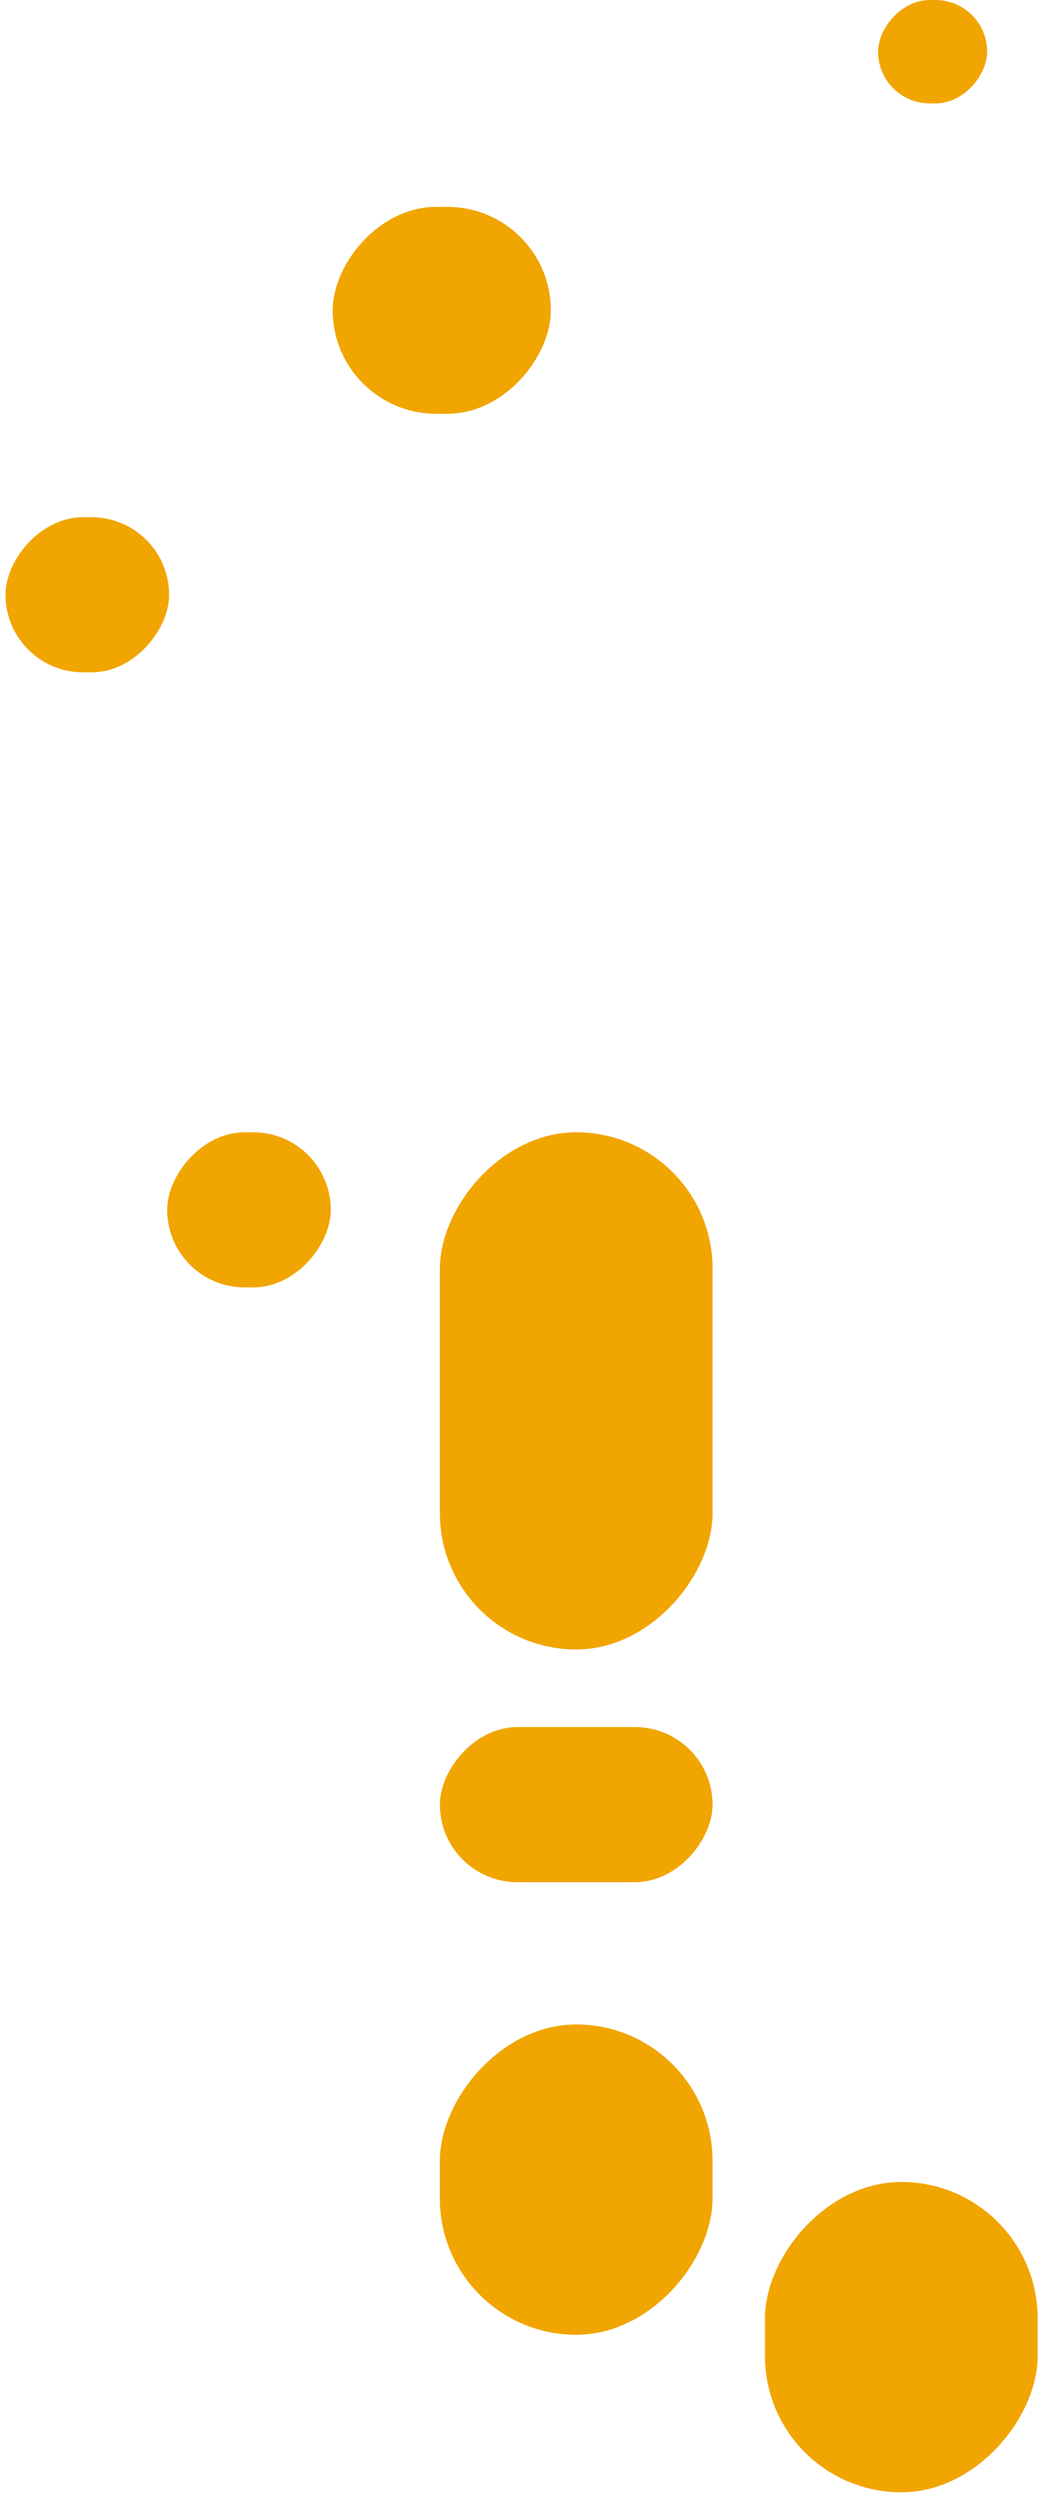
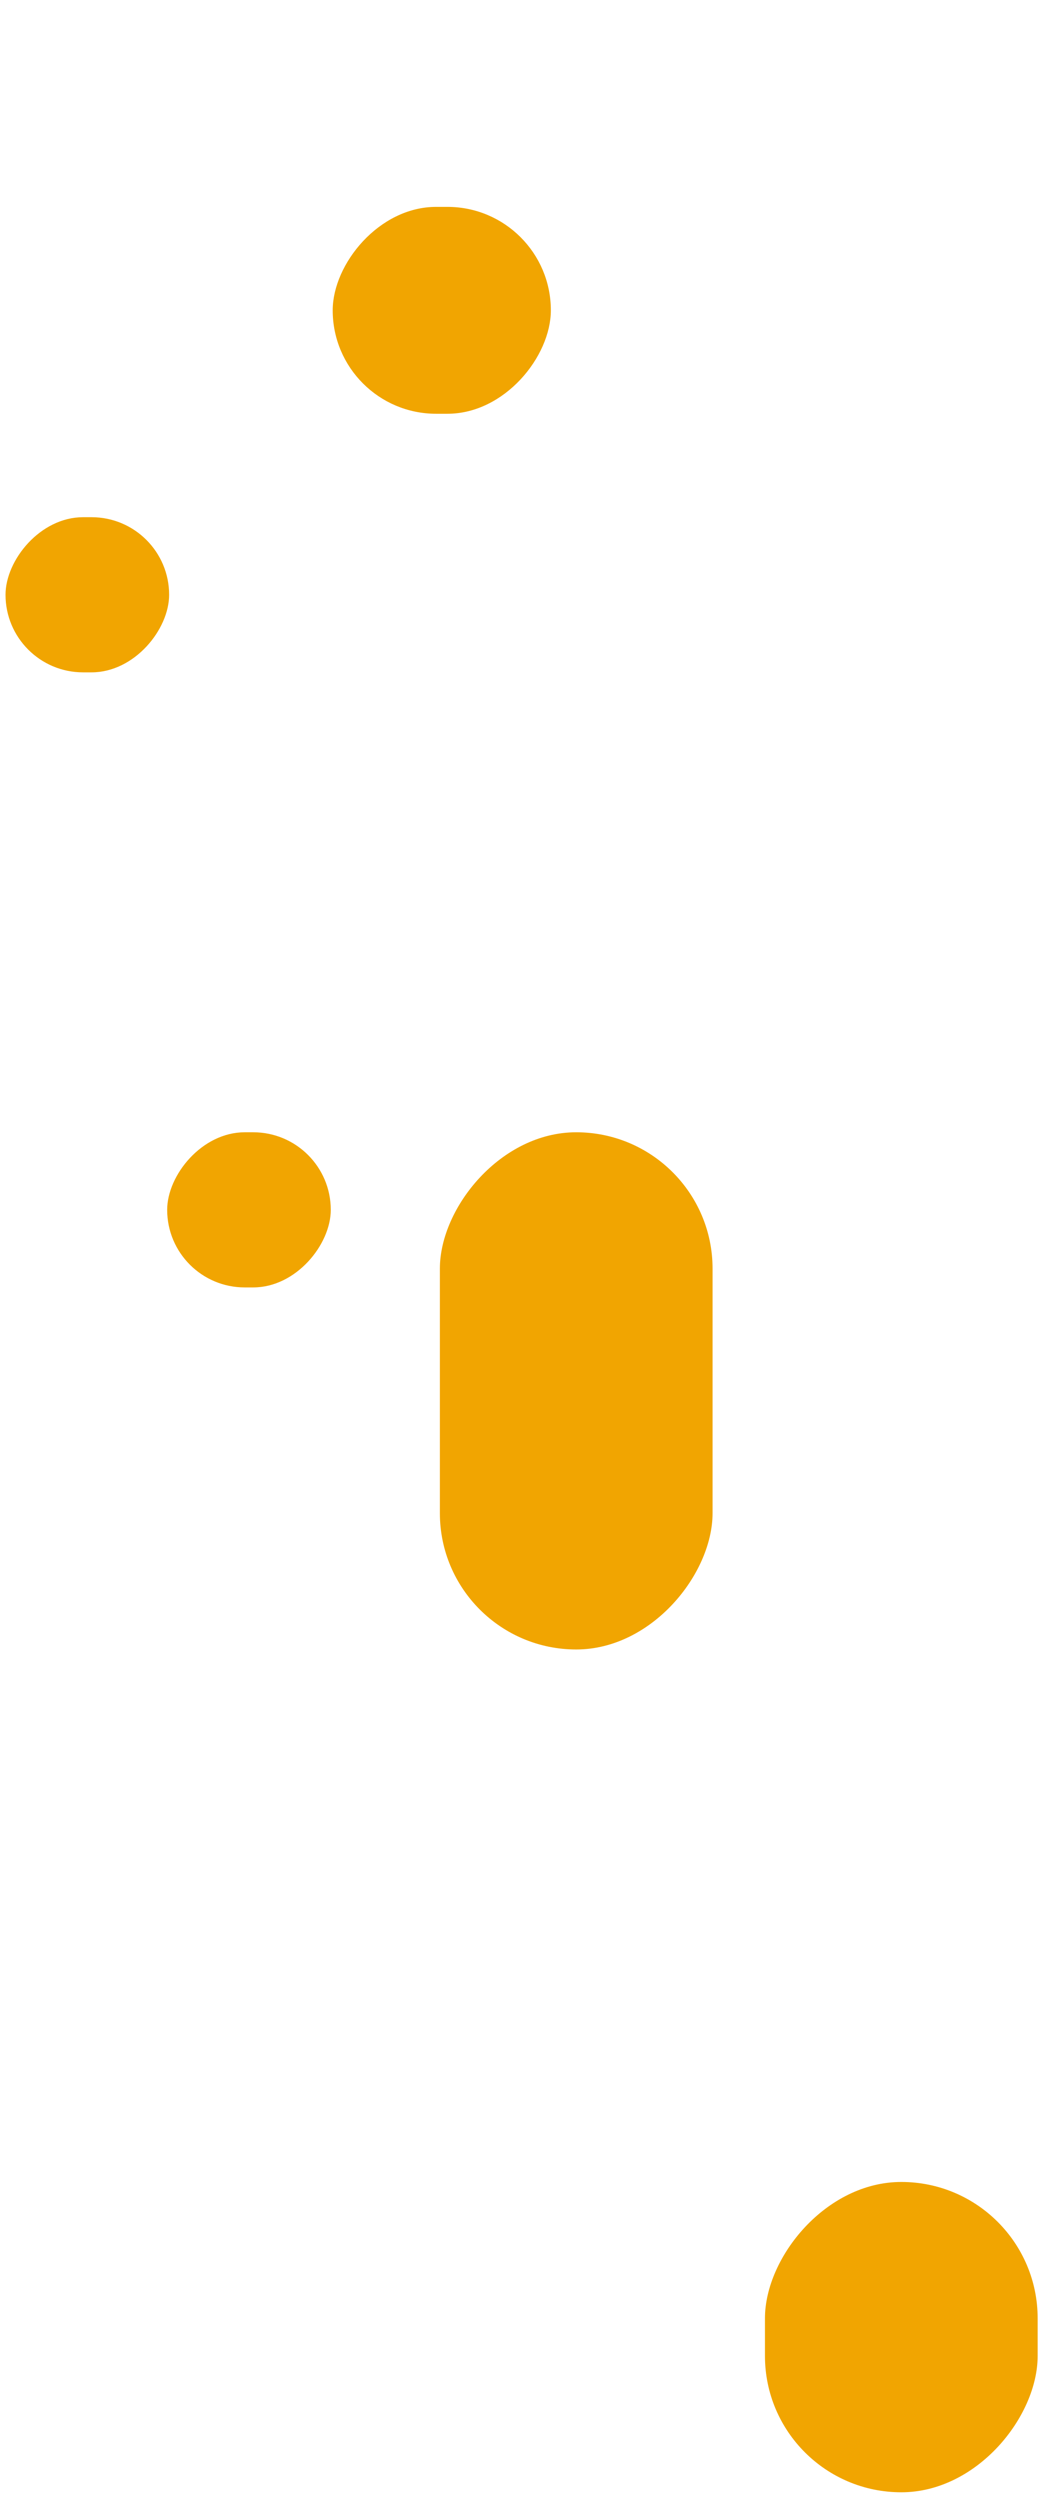
<svg xmlns="http://www.w3.org/2000/svg" width="126" height="302" viewBox="0 0 126 302" fill="none">
-   <rect width="13.177" height="12.495" rx="6.248" transform="matrix(-1 0 0 1 119.255 0)" fill="#F1A501" />
  <rect width="19.765" height="18.743" rx="9.372" transform="matrix(-1 0 0 1 20.432 62.477)" fill="#F1A501" />
  <rect width="26.354" height="24.991" rx="12.495" transform="matrix(-1 0 0 1 66.546 24.991)" fill="#F1A501" />
  <rect width="19.765" height="18.743" rx="9.372" transform="matrix(-1 0 0 1 39.96 136.777)" fill="#F1A501" />
  <rect width="32.943" height="62.478" rx="16.471" transform="matrix(-1 0 0 1 86.082 136.777)" fill="#F1A501" />
-   <rect width="32.943" height="18.743" rx="9.372" transform="matrix(-1 0 0 1 86.082 208.627)" fill="#F1A501" />
-   <rect width="32.943" height="37.487" rx="16.471" transform="matrix(-1 0 0 1 86.078 244.552)" fill="#F1A501" />
  <rect width="32.943" height="37.487" rx="16.471" transform="matrix(-1 0 0 1 125.354 263.578)" fill="#F1A501" />
</svg>